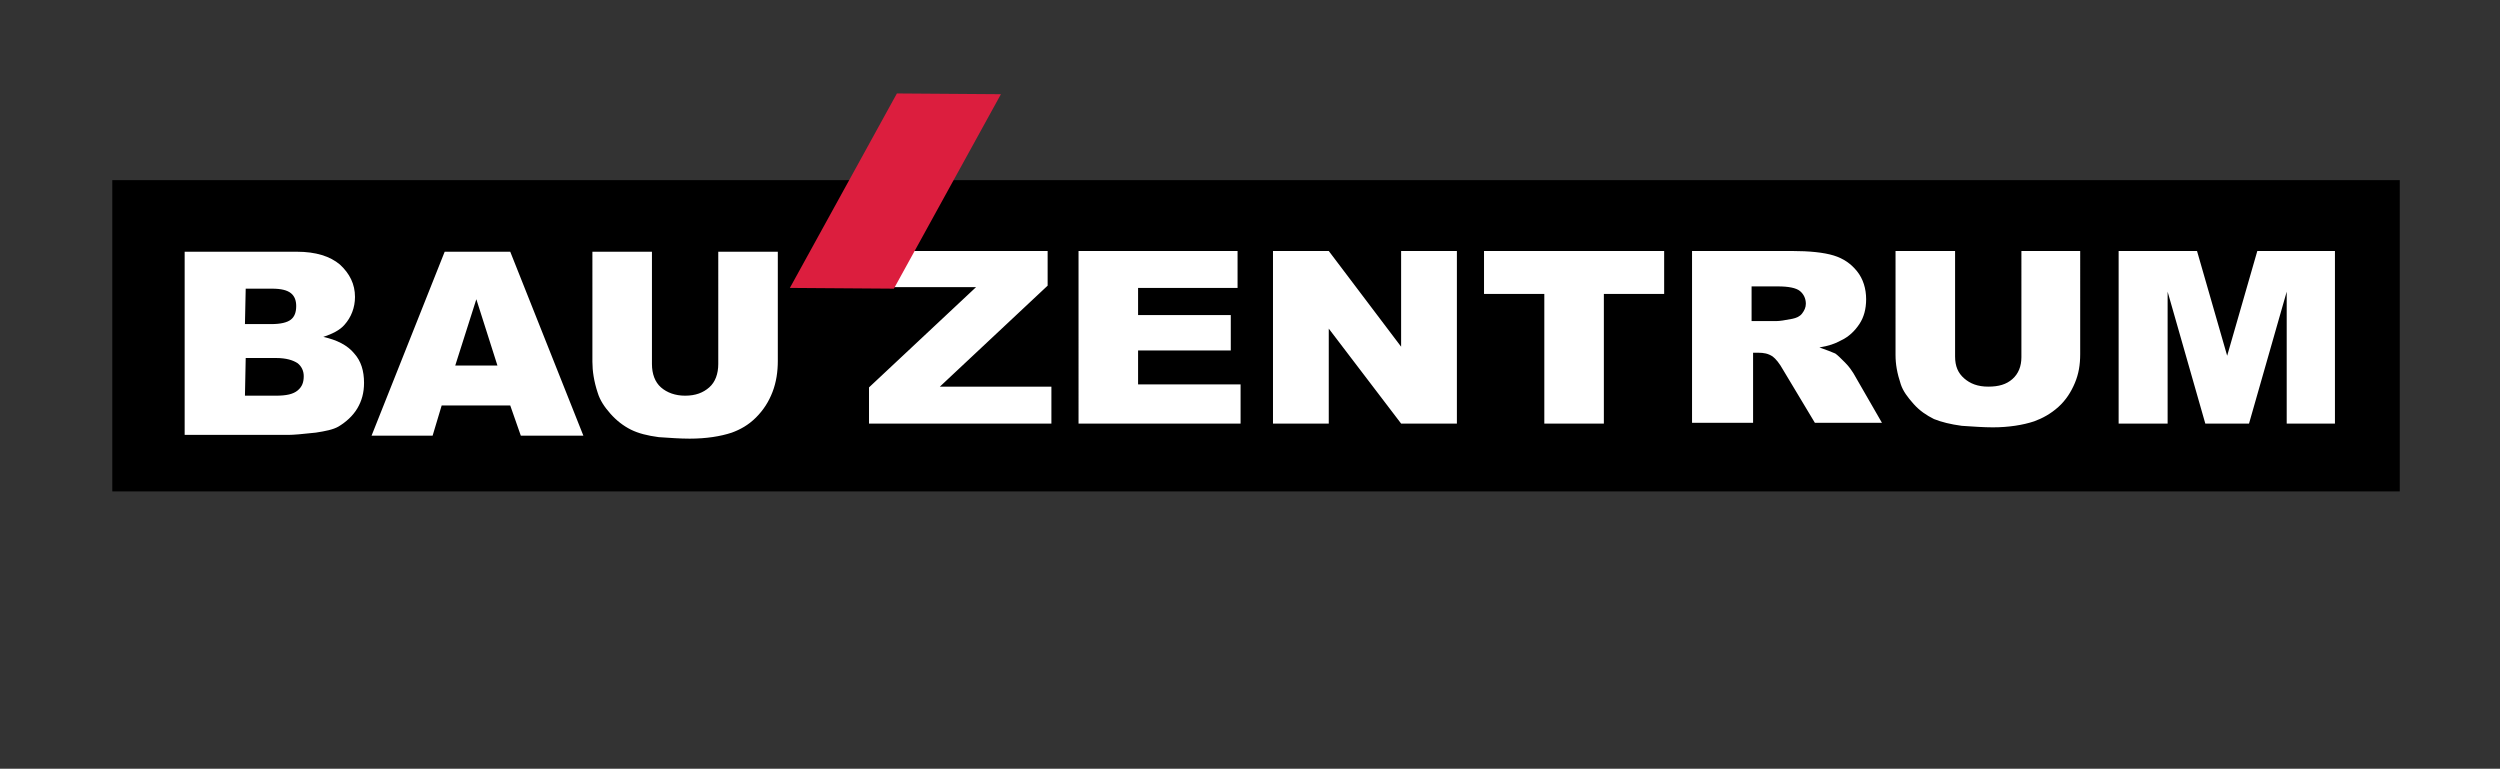
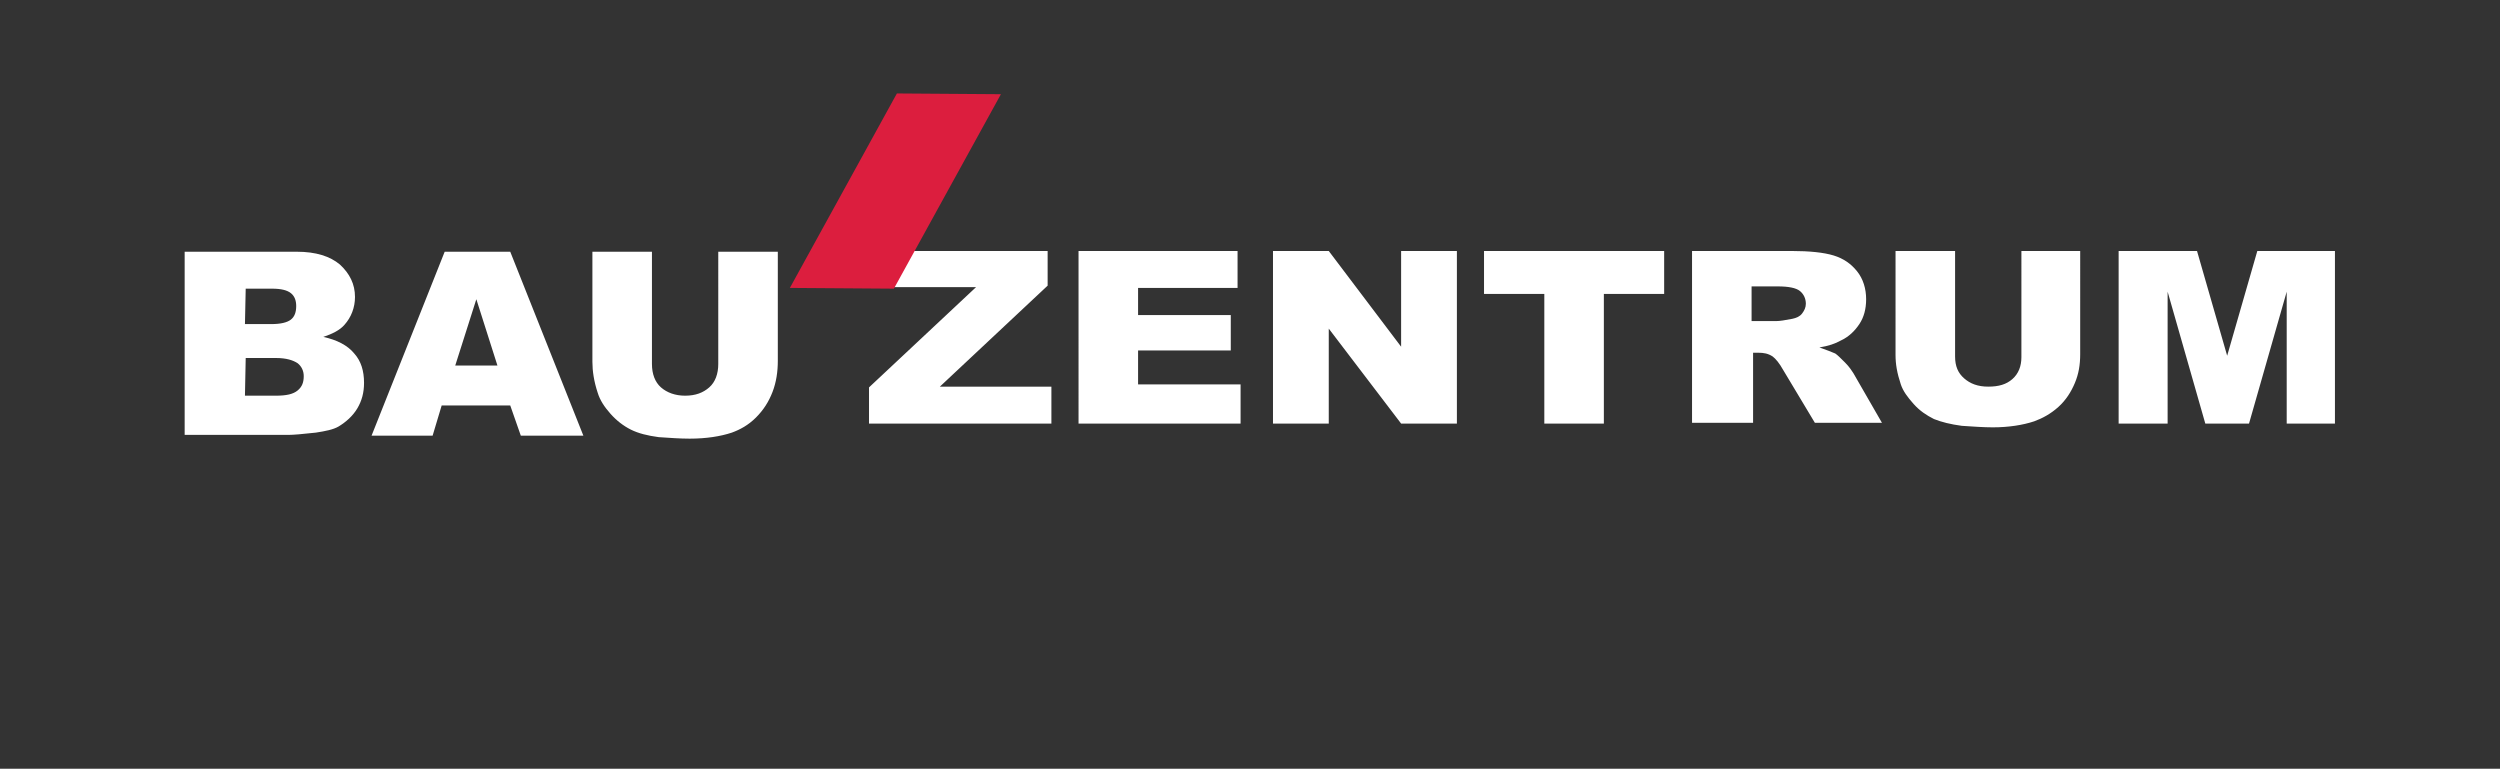
<svg xmlns="http://www.w3.org/2000/svg" version="1.1" id="Layer_1" x="0px" y="0px" viewBox="0 0 331.7 102" style="enable-background:new 0 0 331.7 102;" xml:space="preserve">
  <rect x="0" y="0" width="331.7" height="102" fill="#333333" stroke="none" />
  <style type="text/css"> .st0{fill:#FFFFFF;} .st1{fill-rule:evenodd;clip-rule:evenodd;fill:#DC1E3E;} </style>
  <g id="XMLID_85_">
-     <polygon id="XMLID_126_" points="14.9,65.2 318.4,65.2 318.4,23.9 14.9,23.9 " />
    <path id="XMLID_116_" class="st0" d="M116.7,33.3H139v4.6l-14.3,13.4h14.8v4.9h-24.2v-4.8l14.2-13.3h-12.8V33.3L116.7,33.3z M143.1,33.3h21.1v4.9H151v3.6h12.3v4.7H151V51h13.6v5.2h-21.5V33.3L143.1,33.3z M168.9,33.3h7.4l9.6,12.7V33.3h7.4v22.9h-7.4 l-9.6-12.6v12.6h-7.4V33.3L168.9,33.3z M196.8,33.3h24V39h-8v17.2h-7.9V39h-8v-5.7H196.8z M224.5,56.2V33.3h13.2 c2.4,0,4.3,0.2,5.6,0.6c1.3,0.4,2.3,1.1,3.1,2.1s1.2,2.3,1.2,3.7c0,1.3-0.3,2.4-0.9,3.3c-0.6,0.9-1.4,1.7-2.5,2.2 c-0.7,0.4-1.6,0.7-2.8,0.9c0.9,0.3,1.6,0.6,2.1,0.8c0.3,0.2,0.7,0.6,1.3,1.2c0.6,0.6,0.9,1.1,1.1,1.4l3.8,6.6h-8.9l-4.2-7 c-0.5-0.9-1-1.5-1.4-1.8c-0.6-0.4-1.2-0.5-1.9-0.5h-0.7v9.3h-8.1L224.5,56.2L224.5,56.2z M232.4,42.6h3.3c0.4,0,1.1-0.1,2.1-0.3 c0.5-0.1,1-0.3,1.3-0.7s0.5-0.8,0.5-1.3c0-0.7-0.3-1.3-0.8-1.7s-1.5-0.6-2.9-0.6h-3.5L232.4,42.6L232.4,42.6z M268.1,33.3h7.9V47 c0,1.4-0.2,2.6-0.7,3.8s-1.2,2.3-2.2,3.2s-2.1,1.5-3.2,1.9c-1.5,0.5-3.4,0.8-5.5,0.8c-1.2,0-2.6-0.1-4.1-0.2 c-1.5-0.2-2.7-0.5-3.7-0.9c-1-0.5-1.9-1.1-2.7-2s-1.4-1.7-1.7-2.6c-0.5-1.5-0.7-2.7-0.7-3.9V33.3h7.9v14c0,1.3,0.4,2.2,1.2,2.9 c0.8,0.7,1.8,1.1,3.2,1.1c1.4,0,2.4-0.3,3.2-1c0.8-0.7,1.2-1.7,1.2-2.9V33.3H268.1z M281.1,33.3h10.4l4,13.9l4-13.9h10.3v22.9h-6.4 V38.7l-5,17.5h-5.8l-5-17.5v17.5h-6.5V33.3L281.1,33.3z" />
    <polygon id="XMLID_115_" class="st1" points="119,12.4 132.8,12.5 118.6,38.3 104.8,38.2 " />
    <path id="XMLID_86_" class="st0" d="M24.5,33.4h14.9c2.5,0,4.4,0.6,5.7,1.7c1.3,1.2,2,2.6,2,4.3c0,1.4-0.5,2.7-1.4,3.7 c-0.6,0.7-1.6,1.2-2.8,1.6c1.8,0.4,3.2,1.1,4.1,2.2c0.9,1,1.3,2.3,1.3,3.9c0,1.3-0.3,2.4-0.9,3.4c-0.6,1-1.5,1.8-2.5,2.4 c-0.7,0.4-1.7,0.6-3,0.8c-1.8,0.2-3,0.3-3.6,0.3H24.5V33.4L24.5,33.4z M32.5,43H36c1.2,0,2.1-0.2,2.6-0.6c0.5-0.4,0.7-1,0.7-1.8 c0-0.7-0.2-1.3-0.7-1.7s-1.3-0.6-2.5-0.6h-3.5L32.5,43L32.5,43z M32.5,52.5h4.1c1.4,0,2.3-0.2,2.9-0.7c0.6-0.5,0.8-1.1,0.8-1.9 c0-0.7-0.3-1.3-0.8-1.7c-0.6-0.4-1.5-0.7-2.9-0.7h-4L32.5,52.5L32.5,52.5z M67.7,53.8h-9.1l-1.2,4h-8.1L59,33.4h8.7l9.7,24.4h-8.3 L67.7,53.8L67.7,53.8z M66,48.5l-2.8-8.8l-2.8,8.8H66L66,48.5z M95.3,33.4h7.9v14.5c0,1.4-0.2,2.8-0.7,4.1s-1.2,2.4-2.2,3.4 s-2.1,1.6-3.2,2c-1.5,0.5-3.4,0.8-5.6,0.8c-1.3,0-2.6-0.1-4.1-0.2c-1.5-0.2-2.7-0.5-3.7-1s-1.9-1.2-2.7-2.1 c-0.8-0.9-1.4-1.8-1.7-2.8c-0.5-1.5-0.7-2.9-0.7-4.1V33.4h7.9v14.9c0,1.3,0.4,2.4,1.2,3.1c0.8,0.7,1.9,1.1,3.2,1.1 c1.4,0,2.4-0.4,3.2-1.1c0.8-0.7,1.2-1.8,1.2-3.1L95.3,33.4L95.3,33.4z" />
  </g>
</svg>